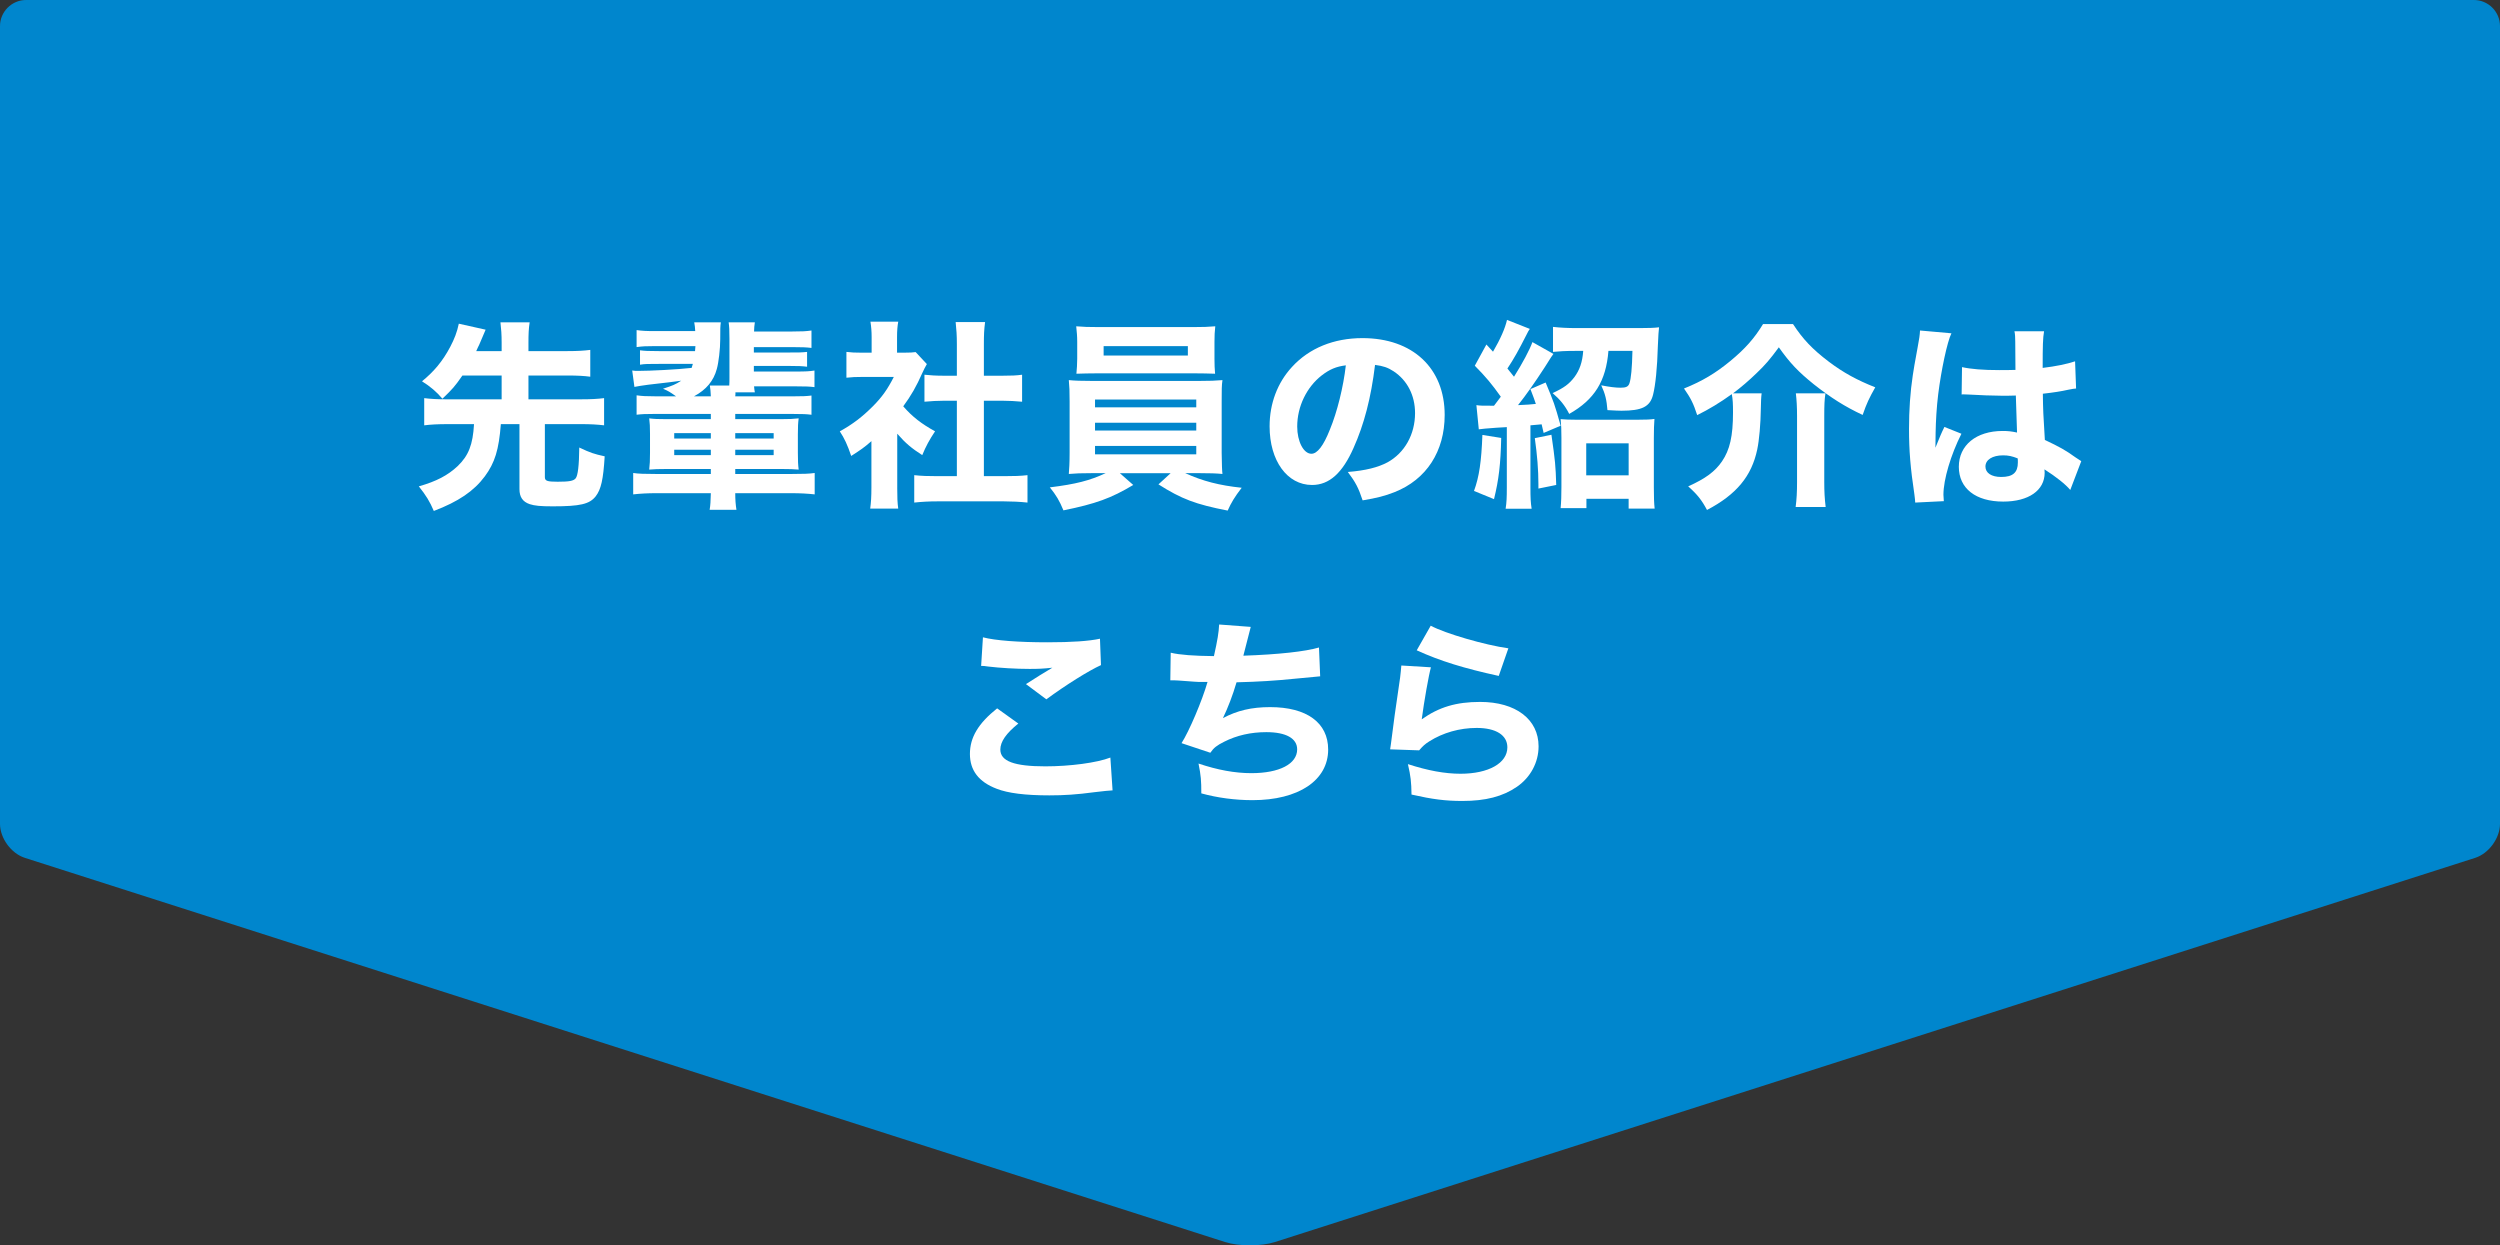
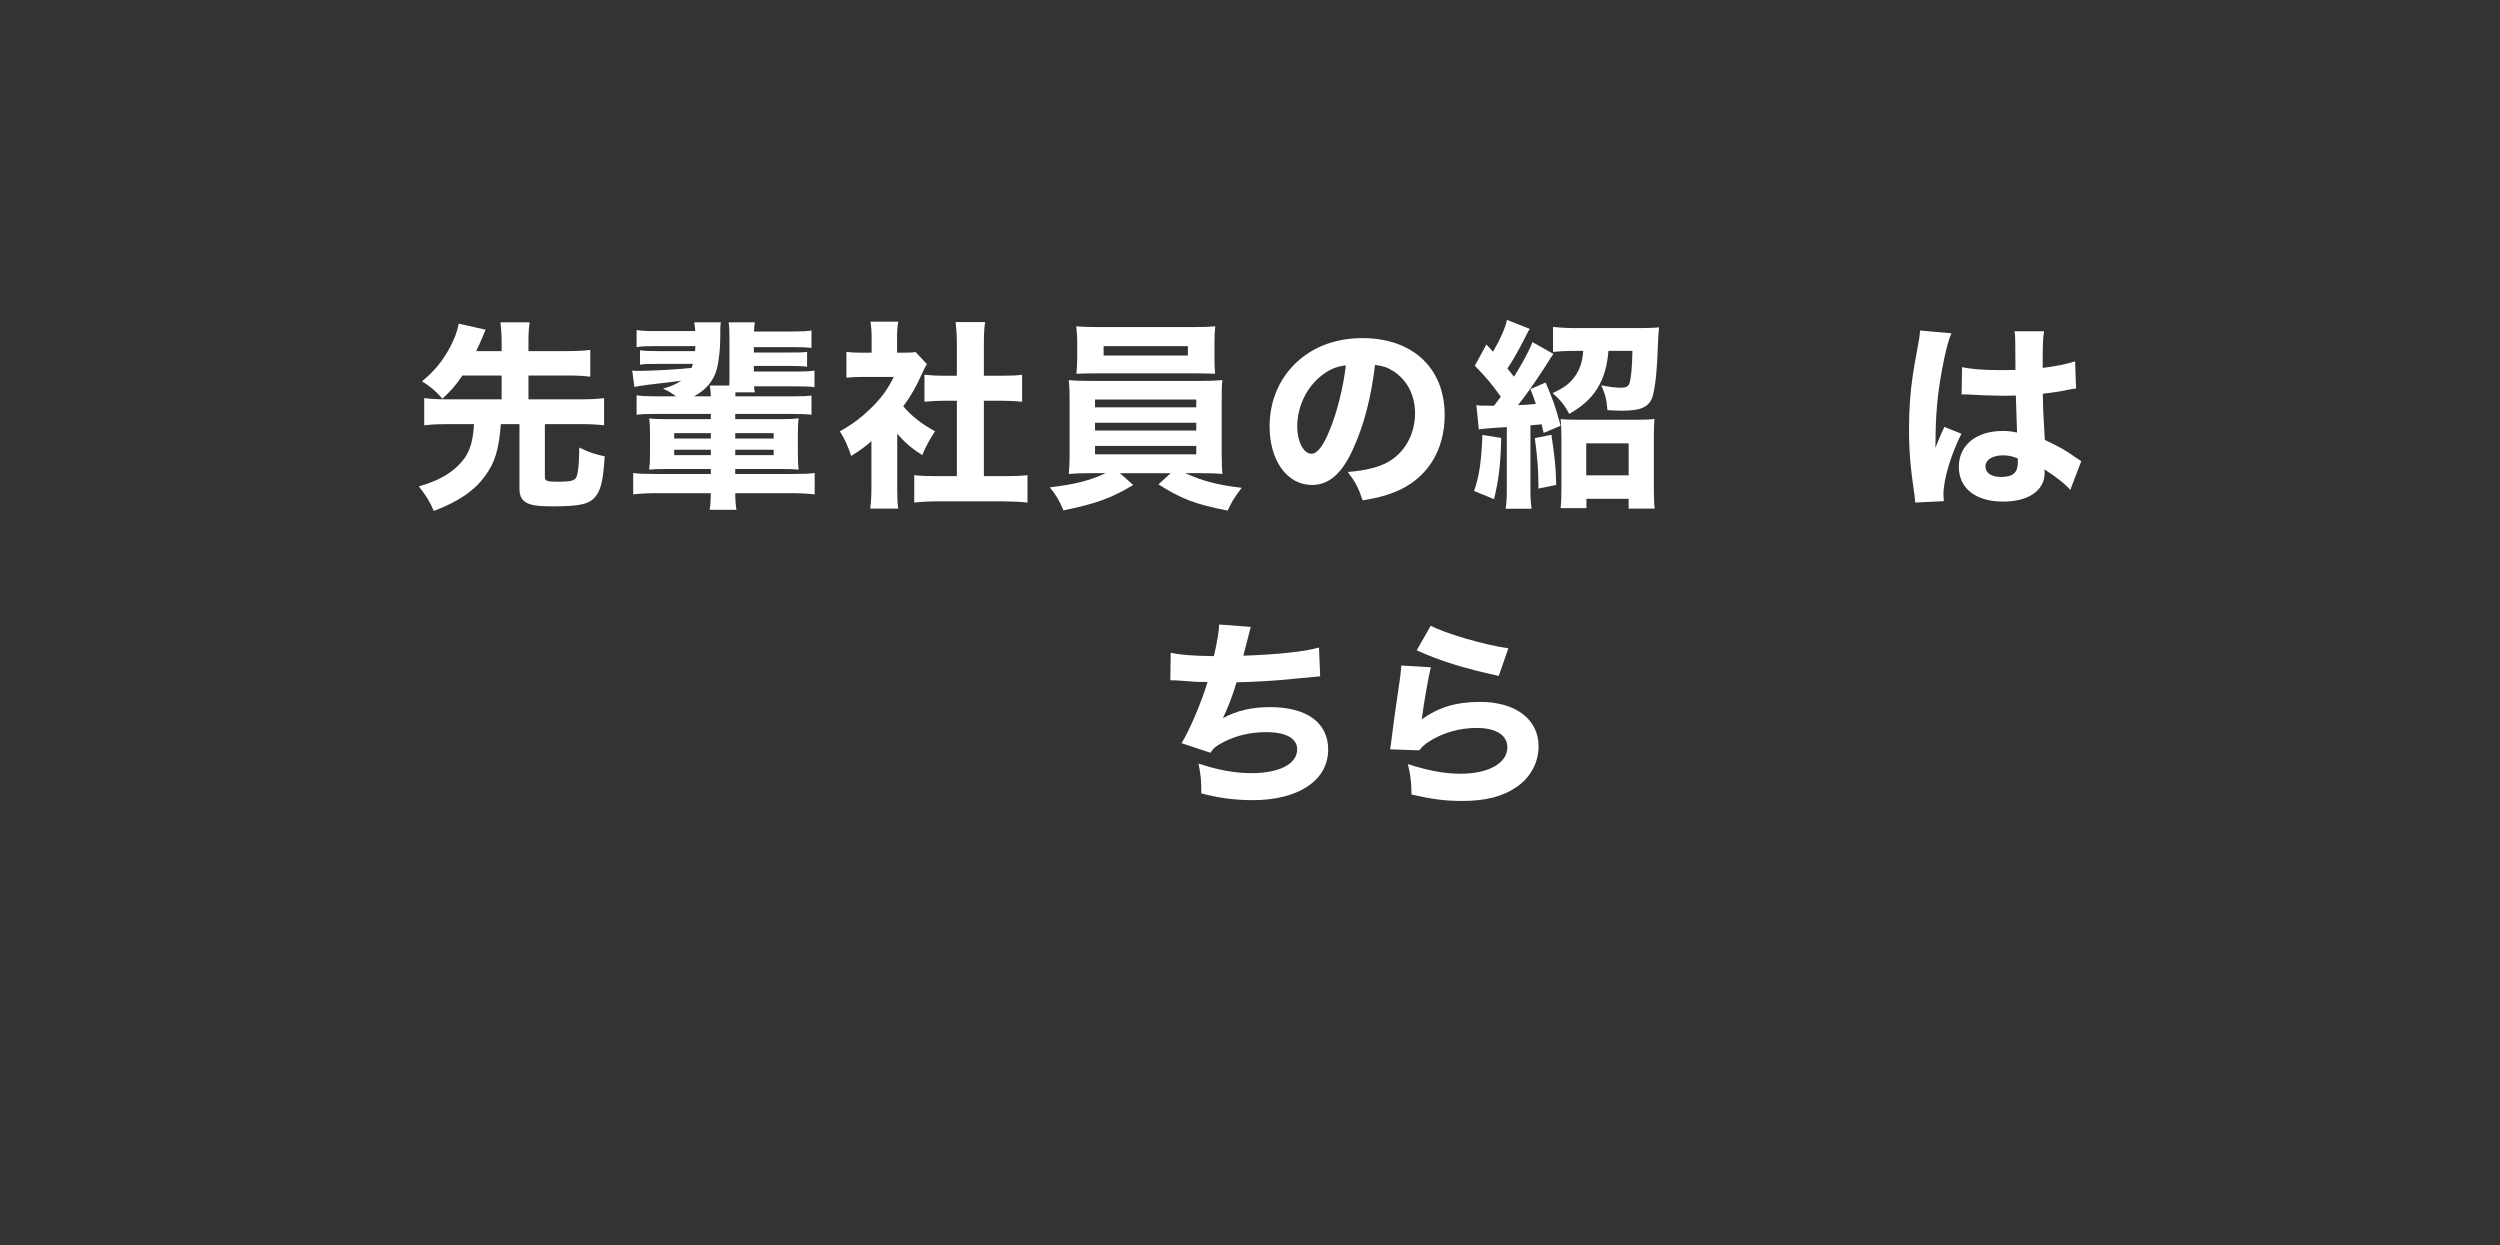
<svg xmlns="http://www.w3.org/2000/svg" id="_レイヤー_1" width="200" height="99.626" viewBox="0 0 200 99.626">
  <rect x="0" y="0" width="200" height="99.626" fill="#333333" stroke="none" />
  <defs>
    <style>.cls-1{fill:#0086cd;}.cls-2{fill:#fff;}</style>
  </defs>
-   <path class="cls-1" d="M1.988,68.628c-1.094-.35-1.988-1.576-1.988-2.724V2.088C0,.939,.939,0,2.088,0H197.912c1.148,0,2.088,.939,2.088,2.088v63.817c0,1.148-.895,2.374-1.988,2.724l-96.024,30.735c-1.093,.35-2.883,.35-3.976,0L1.988,68.628Z" />
  <g>
    <path class="cls-2" d="M36.994,30.041c-.625,.896-.784,1.073-1.601,1.856-.48-.56-.944-.96-1.633-1.393,.944-.768,1.649-1.6,2.257-2.752,.336-.641,.544-1.169,.688-1.857l2.145,.48c-.016,.048-.192,.447-.512,1.2-.08,.144-.096,.208-.24,.513h2.033v-.656c0-.673-.032-1.089-.096-1.648h2.337c-.08,.543-.096,.928-.096,1.648v.656h3.121c.8,0,1.329-.032,1.825-.097v2.146c-.48-.064-1.024-.097-1.825-.097h-3.121v1.905h4.178c.832,0,1.376-.032,1.873-.096v2.176c-.544-.063-1.072-.096-1.873-.096h-2.865v4.242c0,.304,.192,.367,1.024,.367,.928,0,1.265-.063,1.44-.271,.176-.225,.272-.992,.288-2.465,.913,.432,1.168,.512,2.033,.704-.112,1.856-.288,2.642-.72,3.201-.496,.624-1.232,.8-3.441,.8-.992,0-1.44-.047-1.841-.176-.56-.191-.816-.576-.816-1.2v-5.202h-1.489c-.16,2.064-.48,3.09-1.281,4.178-.88,1.185-2.113,2.018-4.082,2.77-.32-.752-.624-1.249-1.2-1.969,1.408-.4,2.321-.881,3.105-1.617,.88-.848,1.217-1.713,1.312-3.361h-2.129c-.784,0-1.344,.032-1.856,.096v-2.176c.496,.063,1.041,.096,1.856,.096h4.338v-1.905h-3.137Z" />
    <path class="cls-2" d="M52.417,33.114c-.769,0-1.104,.016-1.489,.064v-1.553c.432,.064,.785,.08,1.489,.08h1.665c-.512-.368-.64-.432-1.041-.608,.752-.24,.993-.336,1.457-.64q-.512,.08-2.625,.319c-.512,.064-.864,.128-1.12,.177l-.176-1.312c.208,.031,.288,.031,.448,.031,1.008,0,3.169-.111,4.306-.24,.048-.144,.064-.191,.096-.32h-2.721c-.913,0-1.104,0-1.505,.064v-1.152c.384,.048,.625,.064,1.505,.064h2.897c.016-.192,.016-.24,.032-.4h-3.186c-.752,0-1.088,.016-1.521,.08v-1.361c.464,.064,.736,.08,1.521,.08h3.169c-.016-.287-.032-.447-.08-.703h2.129c-.048,.336-.048,.512-.048,1.359,0,.77-.128,1.857-.272,2.369-.256,.961-.848,1.665-1.825,2.193h1.345c-.016-.4-.032-.561-.08-.864h1.553c.016-.224,.016-.353,.016-.577v-3.168c0-.721-.016-.961-.064-1.312h2.097c-.048,.287-.048,.399-.064,.736h3.057c.784,0,1.088-.017,1.537-.08v1.393c-.416-.049-.768-.064-1.537-.064h-3.073v.432h2.721c.912,0,1.056,0,1.537-.048v1.185c-.4-.048-.656-.064-1.537-.064h-2.721v.449h3.313c.88,0,1.12-.017,1.537-.08v1.328c-.384-.049-.656-.064-1.537-.064h-3.297c.016,.225,.032,.289,.064,.48h-1.553c0,.16,0,.208-.016,.32h4.61c.816,0,1.104-.016,1.489-.064v1.537c-.384-.049-.704-.064-1.489-.064h-4.61v.416h3.649c.705,0,1.009-.016,1.425-.063-.048,.368-.064,.656-.064,1.28v1.473c0,.656,.016,.961,.064,1.345-.384-.032-.72-.048-1.425-.048h-3.649v.4h4.482c.944,0,1.457-.017,1.873-.08v1.712c-.561-.063-1.168-.096-1.873-.096h-4.482c0,.544,.032,.912,.096,1.329h-2.145c.064-.369,.08-.689,.096-1.329h-4.354c-.672,0-1.297,.032-1.857,.096v-1.712c.4,.063,.928,.08,1.857,.08h4.354v-.4h-3.473c-.721,0-1.073,.016-1.457,.048,.048-.417,.064-.721,.064-1.36v-1.505c0-.576-.016-.833-.064-1.232,.384,.048,.705,.063,1.425,.063h3.505v-.416h-4.45Zm1.521,1.537v.432h2.929v-.432h-2.929Zm0,1.328v.432h2.929v-.432h-2.929Zm4.882-.896h3.073v-.432h-3.073v.432Zm0,1.328h3.073v-.432h-3.073v.432Z" />
    <path class="cls-2" d="M71.778,39.021c0,.785,.016,1.201,.08,1.665h-2.241c.064-.496,.096-.913,.096-1.713v-3.681c-.56,.496-.864,.703-1.617,1.184-.304-.896-.544-1.408-.912-1.969,1.041-.576,1.792-1.152,2.641-2,.736-.736,1.184-1.377,1.681-2.354h-2.417c-.608,0-.977,.016-1.376,.064v-2.065c.384,.048,.688,.063,1.248,.063h.769v-1.264c0-.416-.032-.832-.096-1.217h2.225c-.064,.352-.096,.721-.096,1.232v1.248h.561c.496,0,.704-.016,.928-.047l.896,.96c-.16,.272-.224,.416-.368,.72-.464,1.057-.896,1.809-1.521,2.658,.736,.848,1.473,1.408,2.545,2-.448,.672-.736,1.201-1.024,1.904-.849-.543-1.329-.943-2.001-1.712v4.321Zm6.931-.928h1.601c.833,0,1.329-.016,1.889-.08v2.193c-.592-.064-1.281-.097-1.873-.097h-5.362c-.624,0-1.232,.032-1.825,.097v-2.193c.592,.064,1.073,.08,1.857,.08h1.553v-6.035h-1.024c-.528,0-1.041,.032-1.569,.08v-2.16c.448,.048,.913,.08,1.569,.08h1.024v-2.514c0-.721-.032-1.137-.096-1.776h2.353c-.08,.624-.096,1.024-.096,1.776v2.514h1.473c.736,0,1.137-.017,1.584-.08v2.16c-.544-.048-1.024-.08-1.584-.08h-1.473v6.035Z" />
    <path class="cls-2" d="M87.282,37.853c-.785,0-1.232,.016-1.777,.064,.032-.417,.064-.85,.064-1.682v-4.113c0-.848-.016-1.201-.064-1.713,.48,.049,1.024,.064,1.777,.064h8.739c.8,0,1.185-.016,1.777-.064-.064,.416-.064,.785-.064,1.713v4.113q.016,1.377,.064,1.682c-.512-.049-1.008-.064-1.777-.064h-1.2c1.409,.641,2.721,.977,4.514,1.168-.576,.752-.833,1.186-1.121,1.825-2.561-.496-3.697-.929-5.538-2.097l.977-.896h-4.066l1.073,.944c-1.761,1.056-2.993,1.505-5.586,2.032-.304-.752-.592-1.232-1.088-1.84,2.081-.256,3.201-.545,4.466-1.137h-1.168Zm9.876-9.156c0,.449,.016,.832,.048,1.201-.48-.016-1.041-.032-1.697-.032h-7.667c-.672,0-1.249,.017-1.729,.032,.032-.369,.064-.769,.064-1.201v-1.344c0-.48-.032-.769-.08-1.249,.576,.048,.96,.063,1.825,.063h7.507c.833,0,1.217-.016,1.793-.063-.048,.448-.064,.72-.064,1.249v1.344Zm-9.556,3.891h8.1v-.625h-8.1v.625Zm0,1.855h8.1v-.623h-8.1v.623Zm0,1.905h8.1v-.673h-8.1v.673Zm.688-8.659v.752h6.739v-.752h-6.739Z" />
    <path class="cls-2" d="M108.291,35.82c-.896,2.033-1.953,2.978-3.329,2.978-1.985,0-3.394-1.937-3.394-4.69,0-1.824,.625-3.488,1.793-4.754,1.376-1.504,3.345-2.305,5.634-2.305,4.018,0,6.579,2.401,6.579,6.146,0,2.914-1.457,5.17-4.018,6.179-.769,.304-1.409,.464-2.545,.656-.336-1.009-.561-1.44-1.185-2.272,1.424-.112,2.417-.369,3.169-.769,1.377-.753,2.209-2.241,2.209-3.938,0-1.424-.624-2.625-1.712-3.345-.464-.304-.849-.433-1.489-.513-.32,2.642-.88,4.771-1.713,6.627Zm-2.545-5.794c-1.216,.944-1.969,2.497-1.969,4.098,0,1.2,.512,2.177,1.137,2.177,.464,0,.96-.625,1.472-1.921,.592-1.425,1.088-3.441,1.281-5.153-.769,.096-1.296,.319-1.921,.8Z" />
    <path class="cls-2" d="M120.097,35.035c-.048,2.112-.192,3.329-.576,4.897l-1.601-.656c.417-1.136,.592-2.353,.672-4.481l1.505,.24Zm-1.985-2.625c.304,.048,.416,.048,1.409,.048,.256-.336,.272-.352,.544-.721-.72-1.008-1.152-1.536-2.081-2.48l.928-1.697,.528,.576c.592-1.008,.976-1.889,1.12-2.545l1.825,.721c-.096,.129-.144,.225-.256,.448-.64,1.265-1.024,1.953-1.537,2.722q.336,.4,.528,.656c.688-1.089,1.264-2.178,1.473-2.77l1.681,.944c-.112,.144-.176,.24-.688,1.057-.8,1.232-1.504,2.241-2.145,3.041,.705-.032,1.009-.048,1.425-.097-.096-.303-.192-.56-.432-1.184l1.216-.528c.672,1.616,.704,1.681,1.201,3.458l-1.361,.576q-.08-.337-.16-.689c-.48,.049-.768,.064-.896,.08v4.946c0,.88,.016,1.2,.096,1.729h-2.081c.08-.529,.096-.881,.096-1.729v-4.802q-.224,.016-.833,.048-1.121,.08-1.409,.128l-.192-1.937Zm6.002,2.369c.304,2.112,.336,2.465,.384,4.018l-1.425,.288v-.368c0-1.104-.096-2.321-.288-3.665l1.329-.272Zm1.856-6.707c-.72,0-1.28,.032-1.729,.08v-2.001c.544,.064,1.201,.096,1.857,.096h5.074c.672,0,1.201-.016,1.553-.063q-.048,.32-.096,1.489c-.048,1.76-.192,3.152-.384,3.904-.24,.961-.88,1.281-2.529,1.281-.256,0-.496-.016-1.12-.048-.064-.816-.176-1.297-.497-1.985,.641,.129,1.153,.192,1.537,.192,.448,0,.625-.08,.72-.353,.128-.384,.208-1.184,.24-2.593h-1.921c-.192,2.417-1.12,3.905-3.137,5.042-.352-.688-.736-1.152-1.329-1.664,.929-.433,1.313-.721,1.745-1.281,.416-.561,.64-1.2,.704-2.097h-.688Zm.945,12.581h-2.065c.048-.496,.064-1.024,.064-1.713v-3.905c0-.656-.016-1.056-.064-1.505,.352,.032,.704,.049,1.296,.049h4.834c.704,0,1.057-.017,1.376-.064-.032,.4-.048,.881-.048,1.537v3.953c0,.721,.016,1.248,.064,1.681h-2.081v-.784h-3.377v.752Zm-.016-2.625h3.393v-2.561h-3.393v2.561Z" />
-     <path class="cls-2" d="M140.931,31.466c-.048,.385-.048,.641-.064,1.232-.016,1.201-.128,2.514-.289,3.266-.448,2.129-1.665,3.602-4.018,4.834-.416-.785-.768-1.232-1.504-1.889,1.393-.625,2.145-1.186,2.705-2.001,.624-.913,.88-2.017,.88-3.905,0-.705-.016-1.025-.096-1.473-.928,.672-1.856,1.232-2.769,1.68-.304-.943-.528-1.376-1.056-2.129,1.472-.592,2.529-1.232,3.697-2.192,1.185-.976,1.937-1.825,2.625-2.961h2.401c.785,1.2,1.537,2.001,2.865,3.009,1.168,.881,2.257,1.473,3.713,2.049-.48,.849-.688,1.281-1.008,2.209-1.409-.656-2.545-1.377-3.905-2.449-1.249-1.008-1.905-1.696-2.801-2.961-.705,.961-1.088,1.408-1.777,2.064-.576,.561-1.28,1.169-1.889,1.617h2.289Zm5.106,0c-.08,.512-.096,.944-.096,1.841v5.25c0,.769,.032,1.345,.112,2.001h-2.401c.08-.608,.112-1.201,.112-1.984v-5.299c0-.704-.032-1.28-.096-1.809h2.369Z" />
    <path class="cls-2" d="M156.114,26.664c-.336,.672-.816,2.944-1.057,4.866-.128,1.04-.192,2.16-.208,3.089,0,.32-.016,.944-.016,1.2,.353-.864,.464-1.152,.72-1.664l1.361,.544c-.848,1.681-1.44,3.665-1.44,4.882,0,.064,.016,.225,.032,.512l-2.289,.113c-.016-.209-.016-.305-.064-.641-.32-2.129-.432-3.537-.432-5.25,0-1.505,.096-2.93,.304-4.307q.064-.48,.384-2.209c.128-.656,.176-1.008,.192-1.359l2.513,.224Zm.848,2.705c.705,.159,1.681,.239,2.993,.239,.448,0,.736,0,1.281-.016q0-1.184-.016-2.257c0-.304-.016-.64-.064-.832h2.369c-.096,.528-.112,1.185-.112,2.929,1.057-.128,1.921-.304,2.593-.527l.08,2.176c-.192,.017-.224,.017-.625,.097-.56,.128-1.185,.224-2.033,.32,.016,1.296,.032,1.648,.16,3.697,1.184,.56,1.648,.816,2.449,1.393,.24,.16,.288,.192,.464,.304l-.88,2.305c-.368-.447-1.137-1.056-2.065-1.648,.016,.145,.016,.176,.016,.272,0,1.409-1.281,2.306-3.313,2.306-2.209,0-3.553-1.057-3.553-2.785,0-1.729,1.393-2.865,3.505-2.865,.432,0,.704,.031,1.152,.127-.016-.543-.048-1.264-.096-2.961-.464,.016-.736,.016-1.088,.016-.576,0-2-.047-2.689-.096q-.256-.016-.464-.016c-.016,0-.048,0-.096,.016l.032-2.192Zm3.281,7.059c-.848,0-1.408,.353-1.408,.896,0,.513,.48,.833,1.264,.833,.929,0,1.329-.354,1.329-1.153,0-.144,0-.336-.016-.336-.464-.177-.736-.24-1.168-.24Z" />
-     <path class="cls-2" d="M81.467,57.883c-.977,.784-1.44,1.456-1.44,2.081,0,.928,1.104,1.344,3.601,1.344,1.969,0,4.13-.287,5.202-.703l.176,2.625q-.384,.016-1.44,.144c-1.425,.192-2.449,.256-3.618,.256-1.921,0-3.313-.176-4.209-.528-1.441-.544-2.145-1.473-2.145-2.785s.656-2.433,2.177-3.648l1.697,1.216Zm-2.833-6.899c.976,.257,2.833,.4,5.17,.4,1.937,0,3.329-.096,4.194-.287l.08,2.112c-.96,.433-2.833,1.601-4.37,2.737l-1.632-1.217c.56-.368,1.648-1.041,2.113-1.312-.752,.08-1.104,.096-1.825,.096-1.088,0-2.401-.08-3.313-.191-.336-.049-.352-.049-.56-.049l.144-2.289Z" />
    <path class="cls-2" d="M93.657,52.216c.72,.177,1.873,.257,3.458,.273,.288-1.297,.384-1.873,.416-2.529l2.529,.191c-.032,.129-.224,.881-.592,2.305,2.817-.096,4.962-.336,6.05-.656l.096,2.306q-.448,.032-2.033,.192c-1.584,.16-2.849,.24-4.658,.287-.304,1.041-.688,2.033-1.088,2.865,1.136-.607,2.289-.88,3.777-.88,2.929,0,4.642,1.249,4.642,3.394,0,2.465-2.369,4.049-6.05,4.049-1.409,0-2.817-.191-4.098-.543,0-1.025-.032-1.426-.224-2.386,1.521,.513,2.913,.769,4.226,.769,2.241,0,3.666-.736,3.666-1.904,0-.881-.896-1.377-2.465-1.377-1.232,0-2.369,.256-3.377,.768-.577,.289-.833,.48-1.104,.881l-2.305-.769c.608-.944,1.649-3.394,2.081-4.897h-.705c-.16,0-.256-.016-1.601-.112-.24-.017-.4-.017-.528-.017h-.144l.032-2.209Z" />
    <path class="cls-2" d="M114.474,53.385c-.176,.624-.544,2.705-.736,4.162,1.376-.977,2.753-1.393,4.674-1.393,2.849,0,4.674,1.393,4.674,3.554,0,1.28-.641,2.48-1.729,3.232-1.136,.785-2.513,1.137-4.37,1.137-1.345,0-2.369-.128-4.066-.512-.016-1.025-.064-1.457-.288-2.434,1.585,.513,2.945,.769,4.21,.769,2.241,0,3.746-.849,3.746-2.112,0-.977-.913-1.553-2.449-1.553-1.376,0-2.705,.384-3.793,1.072-.352,.224-.496,.352-.816,.721l-2.321-.08c.032-.209,.032-.225,.064-.433,.144-1.185,.416-3.202,.736-5.314,.048-.384,.064-.593,.096-.96l2.369,.144Zm-.016-3.329c1.153,.624,4.354,1.553,6.211,1.809l-.769,2.209c-2.785-.608-4.706-1.201-6.562-2.049l1.12-1.969Z" />
  </g>
</svg>